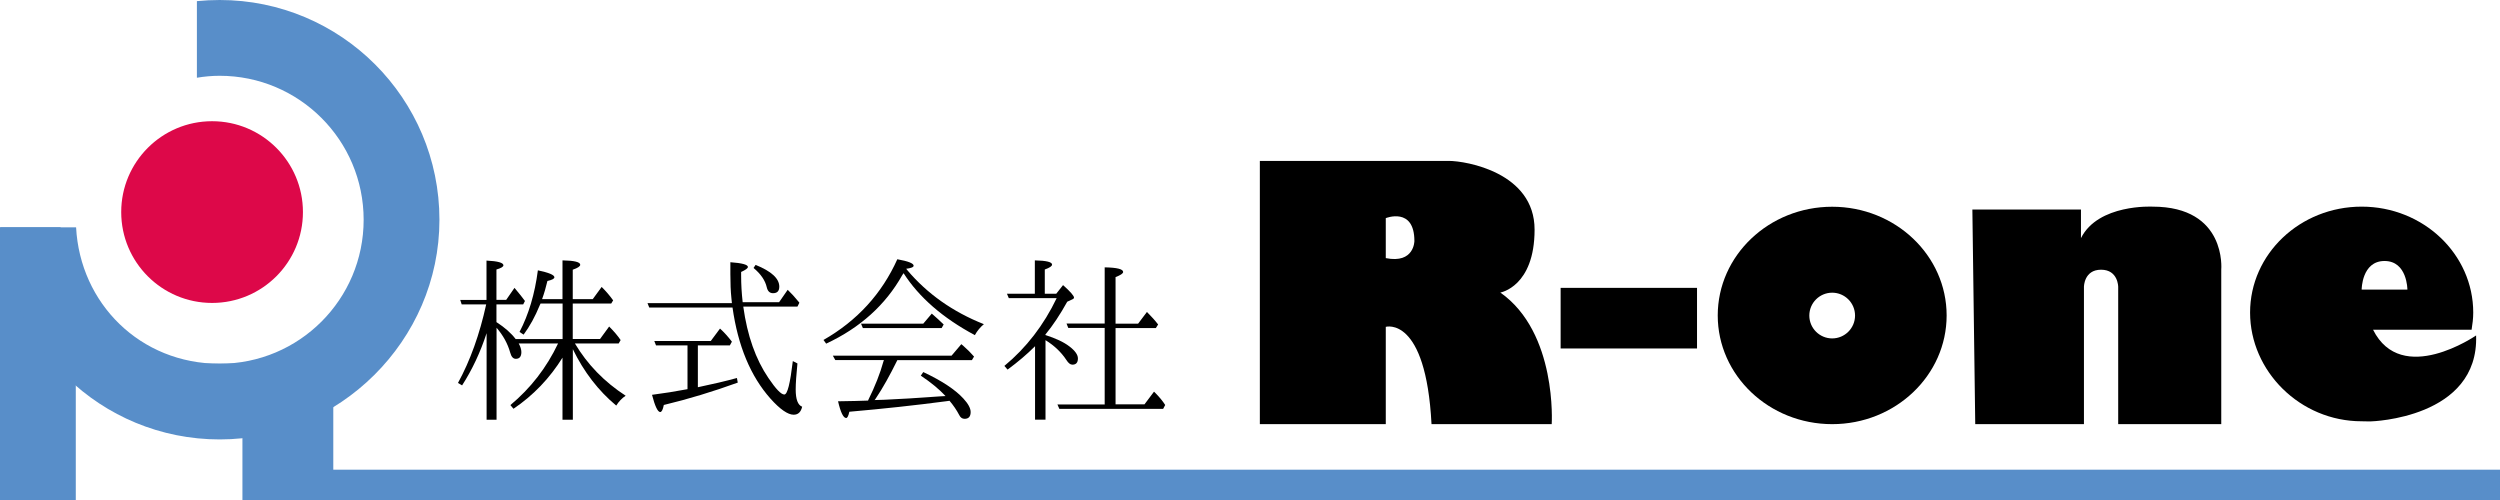
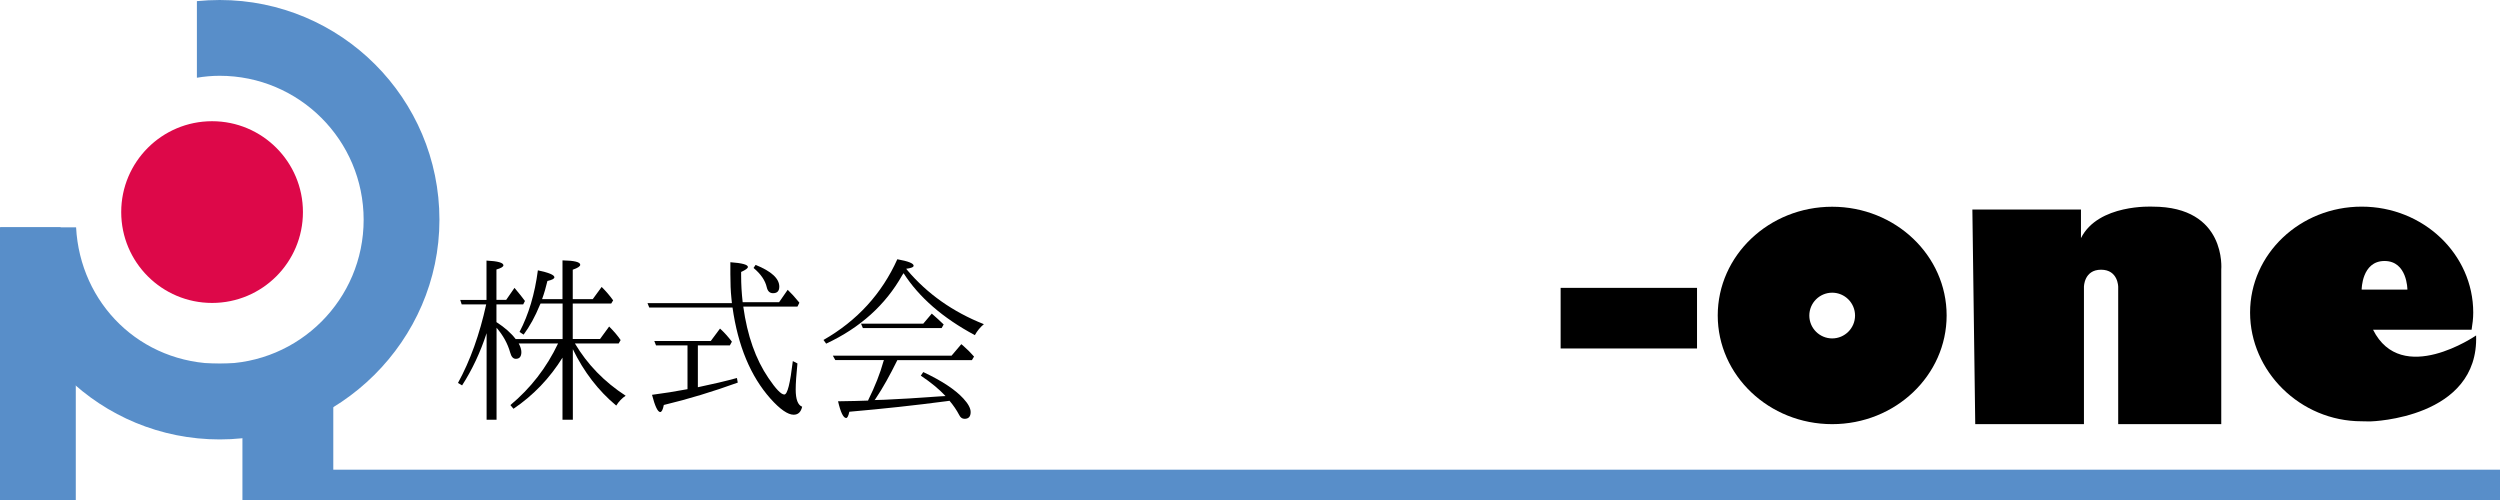
<svg xmlns="http://www.w3.org/2000/svg" id="_イヤー_2" viewBox="0 0 243.78 48.76">
  <defs>
    <style>.cls-1{fill:#588ec9;}.cls-2{fill:#dd0849;}</style>
  </defs>
  <g id="_イヤー_2-2">
    <g>
      <polygon class="cls-1" points="0 22.16 0 48.76 7.39 48.76 7.39 36.94 23.64 36.94 23.64 48.76 243.78 48.76 243.78 45.8 32.5 45.8 32.5 35.46 5.91 35.46 5.91 22.16 0 22.16" />
      <circle class="cls-2" cx="20.68" cy="20.68" r="8.86" />
      <path class="cls-1" d="M21.42,0c-.75,0-1.49,.04-2.22,.11V7.58c.72-.12,1.46-.19,2.22-.19,7.75,0,14.04,6.28,14.04,14.04s-6.28,14.04-14.04,14.04-13.61-5.89-14-13.3H.04c.39,11.49,9.8,20.68,21.39,20.68s21.42-9.59,21.42-21.42S33.26,0,21.42,0Z" />
      <rect x="152.18" y="28.07" width="13.3" height="5.91" />
-       <path d="M146.29,28.53s3.35-.56,3.35-6.14-6.7-6.7-8.37-6.7h-18.42v25.67h12.28v-9.49s3.91-1.12,4.46,9.49h11.72s.56-8.93-5.02-12.84Zm-11.16-3.35v-3.91s2.79-1.12,2.79,2.23c0,0,0,2.23-2.79,1.67Z" />
      <path d="M178.66,20.16c-6.16,0-11.16,4.75-11.16,10.6s5,10.6,11.16,10.6,11.16-4.75,11.16-10.6-5-10.6-11.16-10.6Zm0,12.84c-1.23,0-2.23-1-2.23-2.23s1-2.23,2.23-2.23,2.23,1,2.23,2.23-1,2.23-2.23,2.23Z" />
      <path d="M241.45,32.71s-7.26,5.02-10.05-.56h9.61c.09-.55,.16-1.1,.16-1.67,0-5.7-4.87-10.33-10.88-10.33s-10.88,4.62-10.88,10.33,4.87,10.6,10.88,10.6c.31,0,.61,.02,.91,.01,.03,0,10.53-.29,10.25-8.38Zm-8.93-7.26c2.23,0,2.23,2.79,2.23,2.79h-4.46s0-2.79,2.23-2.79Z" />
      <path d="M192.33,20.43l.28,20.93h10.6v-13.39s0-1.67,1.67-1.67,1.67,1.67,1.67,1.67v13.39h10.05v-15.07s.56-6.14-6.7-6.14c0,0-5.3-.28-6.98,3.07v-2.79h-10.6Z" />
      <g>
        <path d="M54.88,34.83c-1.27,2.05-2.88,3.73-4.81,5.03l-.3-.36c1.98-1.65,3.53-3.65,4.65-6.01h-3.84c.17,.31,.26,.59,.26,.84,0,.44-.18,.66-.54,.66-.26,0-.44-.2-.55-.61-.24-.86-.68-1.67-1.33-2.42v8.97h-.97v-8.44c-.61,1.87-1.41,3.57-2.39,5.09l-.4-.24c1.19-2.17,2.11-4.73,2.75-7.66h-2.39l-.14-.43h2.56v-3.84c1.1,.05,1.65,.21,1.65,.46,0,.14-.23,.28-.68,.41v2.96h.95l.81-1.17c.46,.55,.8,.97,1.02,1.28l-.17,.33h-2.61v1.73c.82,.53,1.44,1.08,1.87,1.65h4.58v-3.46h-2.15l-.08,.17c-.44,1.08-.96,2.03-1.57,2.86l-.4-.26c.89-1.7,1.49-3.7,1.79-6.01,1.08,.23,1.61,.45,1.61,.68,0,.14-.23,.26-.68,.36-.14,.6-.31,1.19-.52,1.77h1.99v-3.78c1.15,.02,1.73,.16,1.73,.43,0,.15-.24,.31-.73,.48v2.87h1.95l.87-1.19c.43,.43,.8,.86,1.12,1.31l-.19,.31h-3.75v3.46h2.66l.89-1.22c.48,.48,.85,.92,1.12,1.32l-.19,.33h-4.27c1.21,2.04,2.86,3.74,4.95,5.1-.35,.23-.66,.55-.92,.96-1.73-1.44-3.15-3.27-4.23-5.5v6.88h-1.01v-6.1Z" />
        <path d="M72.48,29.91c.39,2.82,1.21,5.13,2.45,6.95,.73,1.08,1.24,1.61,1.55,1.61s.57-1.09,.83-3.26l.45,.23c-.11,1.11-.17,1.96-.17,2.54,0,.96,.21,1.52,.63,1.68-.12,.52-.39,.78-.83,.78-.56,0-1.32-.52-2.26-1.57-1.93-2.17-3.17-5.13-3.7-8.88h-8.12l-.17-.43h8.23c-.02-.14-.03-.3-.05-.5-.07-.66-.1-1.43-.1-2.32v-1.17c1.14,.08,1.71,.24,1.71,.46,0,.13-.22,.29-.66,.49v.36c0,.84,.05,1.71,.15,2.59h3.55l.84-1.21c.35,.34,.69,.7,1,1.09l.14,.17-.19,.38h-5.27Zm-4.43,3.77v4.08c1.4-.29,2.67-.59,3.81-.9l.08,.45c-2.43,.88-4.83,1.61-7.21,2.18-.09,.46-.21,.69-.35,.69-.24,0-.51-.56-.8-1.68,1.15-.15,2.3-.33,3.46-.55v-4.27h-3.07l-.17-.43h5.51l.9-1.21c.42,.38,.8,.81,1.16,1.28l-.2,.36h-3.12Zm5.63-7.85c1.54,.62,2.31,1.33,2.31,2.12,0,.43-.2,.64-.61,.64-.32,0-.52-.19-.61-.57-.15-.67-.58-1.3-1.29-1.89l.2-.3Z" />
        <path d="M88.35,26.19l.11,.14c1.96,2.32,4.45,4.08,7.48,5.28-.35,.29-.65,.65-.88,1.07-3.14-1.68-5.45-3.7-6.95-6.04-.05,.07-.09,.13-.13,.19-1.63,2.9-4.1,5.13-7.42,6.68l-.26-.36c3.29-1.88,5.69-4.51,7.2-7.87,1.06,.19,1.59,.4,1.59,.63,0,.14-.25,.24-.74,.3Zm-3.7,12.85c.68-1.37,1.18-2.64,1.5-3.81,0-.01,.01-.03,.02-.05,0-.03,.01-.05,.02-.07h-4.74l-.24-.43h11.58l.95-1.12,.18,.15c.39,.34,.75,.7,1.06,1.06l-.21,.35h-7.27c-.73,1.48-1.42,2.72-2.08,3.7-.05,.09-.1,.15-.14,.19l.96-.03c1.43-.06,3.24-.17,5.42-.33l.54-.03c-.61-.66-1.41-1.32-2.41-1.99l.24-.35c1.81,.85,3.11,1.71,3.91,2.58,.47,.51,.71,.95,.71,1.32,0,.44-.2,.66-.59,.66-.23,0-.4-.12-.52-.36-.25-.48-.57-.95-.95-1.4l-.36,.05c-2.96,.39-6.09,.73-9.41,1.02-.09,.41-.19,.61-.31,.61-.27,0-.54-.54-.79-1.63,1.29-.02,2.27-.04,2.94-.07Zm5.38-7.48l.83-.98c.44,.38,.83,.74,1.16,1.06l-.2,.35h-7.68l-.18-.43h6.07Z" />
-         <path d="M101.94,32.62v.05c1,.32,1.78,.68,2.34,1.11,.55,.42,.83,.81,.83,1.17,0,.41-.18,.61-.54,.61-.2,0-.39-.15-.58-.45-.5-.76-1.18-1.41-2.04-1.94v7.75h-1.02v-7.16c-.78,.78-1.67,1.54-2.68,2.28l-.31-.36c2.14-1.77,3.84-3.98,5.1-6.61h-4.67l-.18-.43h2.72v-3.25c1.12,.02,1.68,.16,1.68,.41,0,.15-.24,.31-.71,.48v2.36h1.12l.66-.84c.72,.64,1.07,1.05,1.07,1.22,0,.06-.05,.12-.16,.17l-.5,.23c-.7,1.26-1.41,2.33-2.13,3.2Zm5.78,6.8v-7.44h-3.55l-.17-.43h3.72v-5.48c1.2,.02,1.8,.17,1.8,.45,0,.15-.25,.31-.74,.5v4.54h2.2l.86-1.14c.43,.43,.8,.84,1.09,1.22l-.22,.35h-3.93v7.44h2.82l.93-1.24,.19,.19c.37,.38,.67,.75,.9,1.11l-.2,.38h-10.12l-.19-.43h4.62Z" />
      </g>
    </g>
  </g>
</svg>